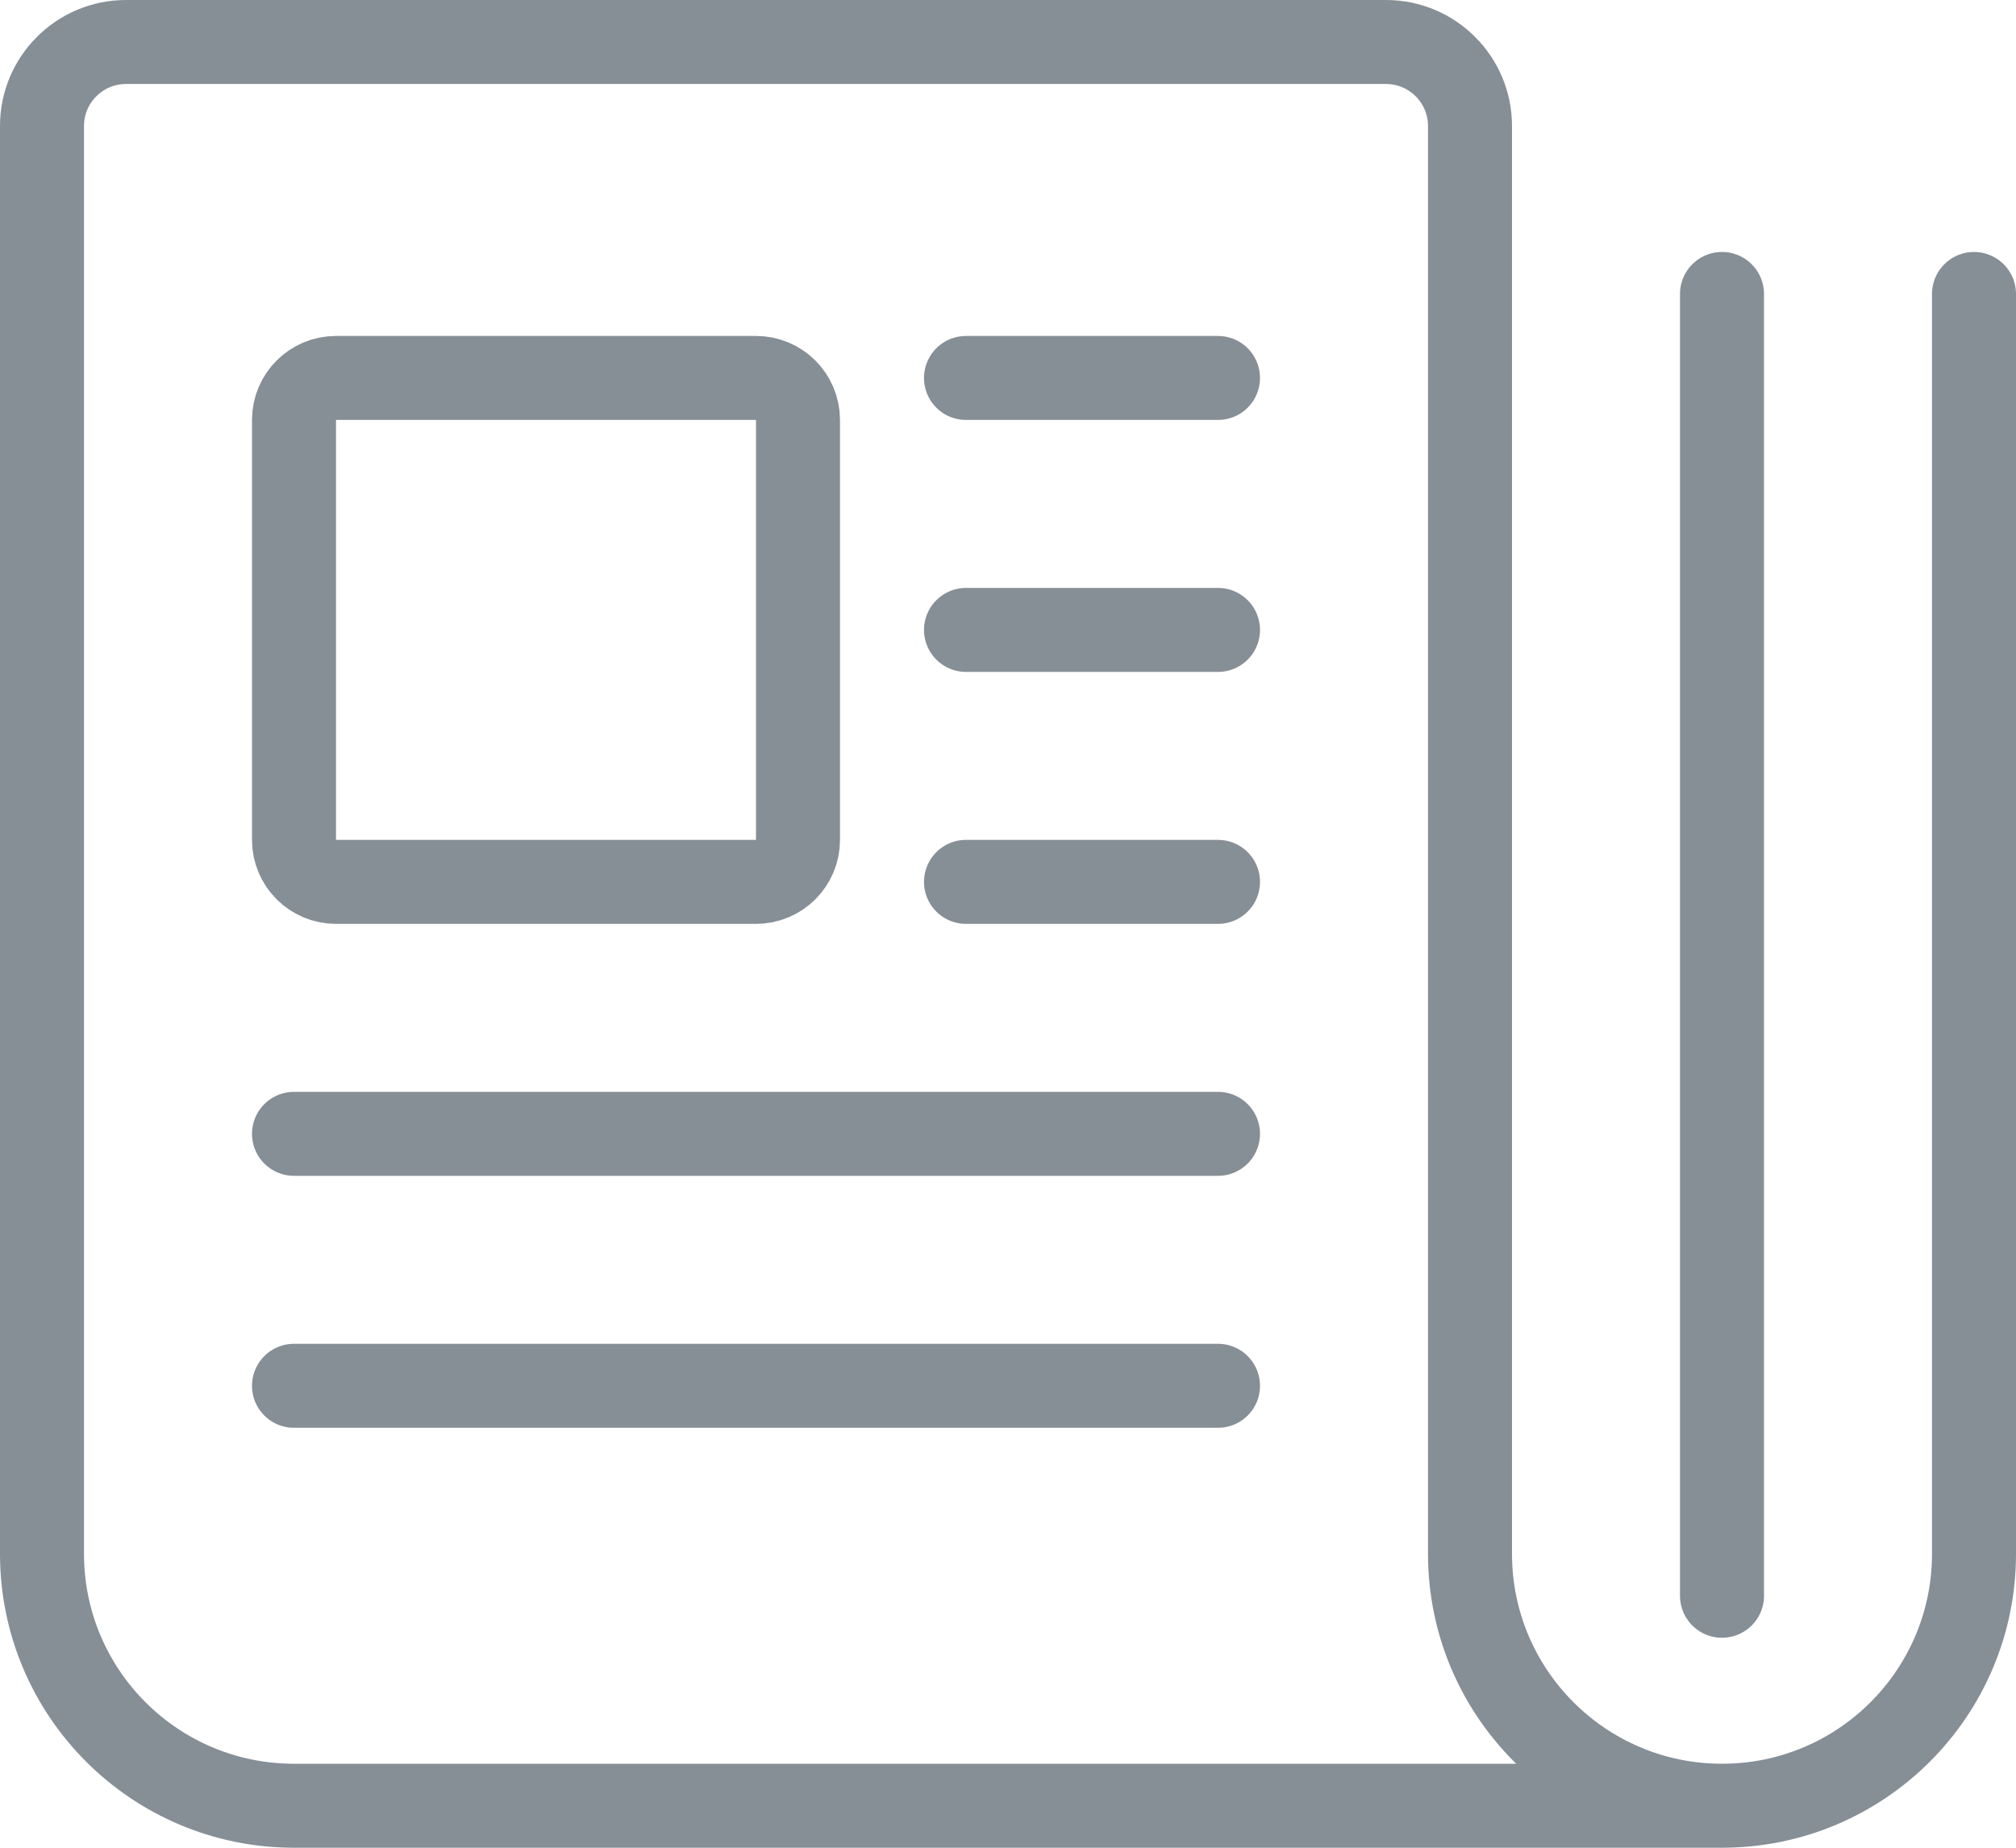
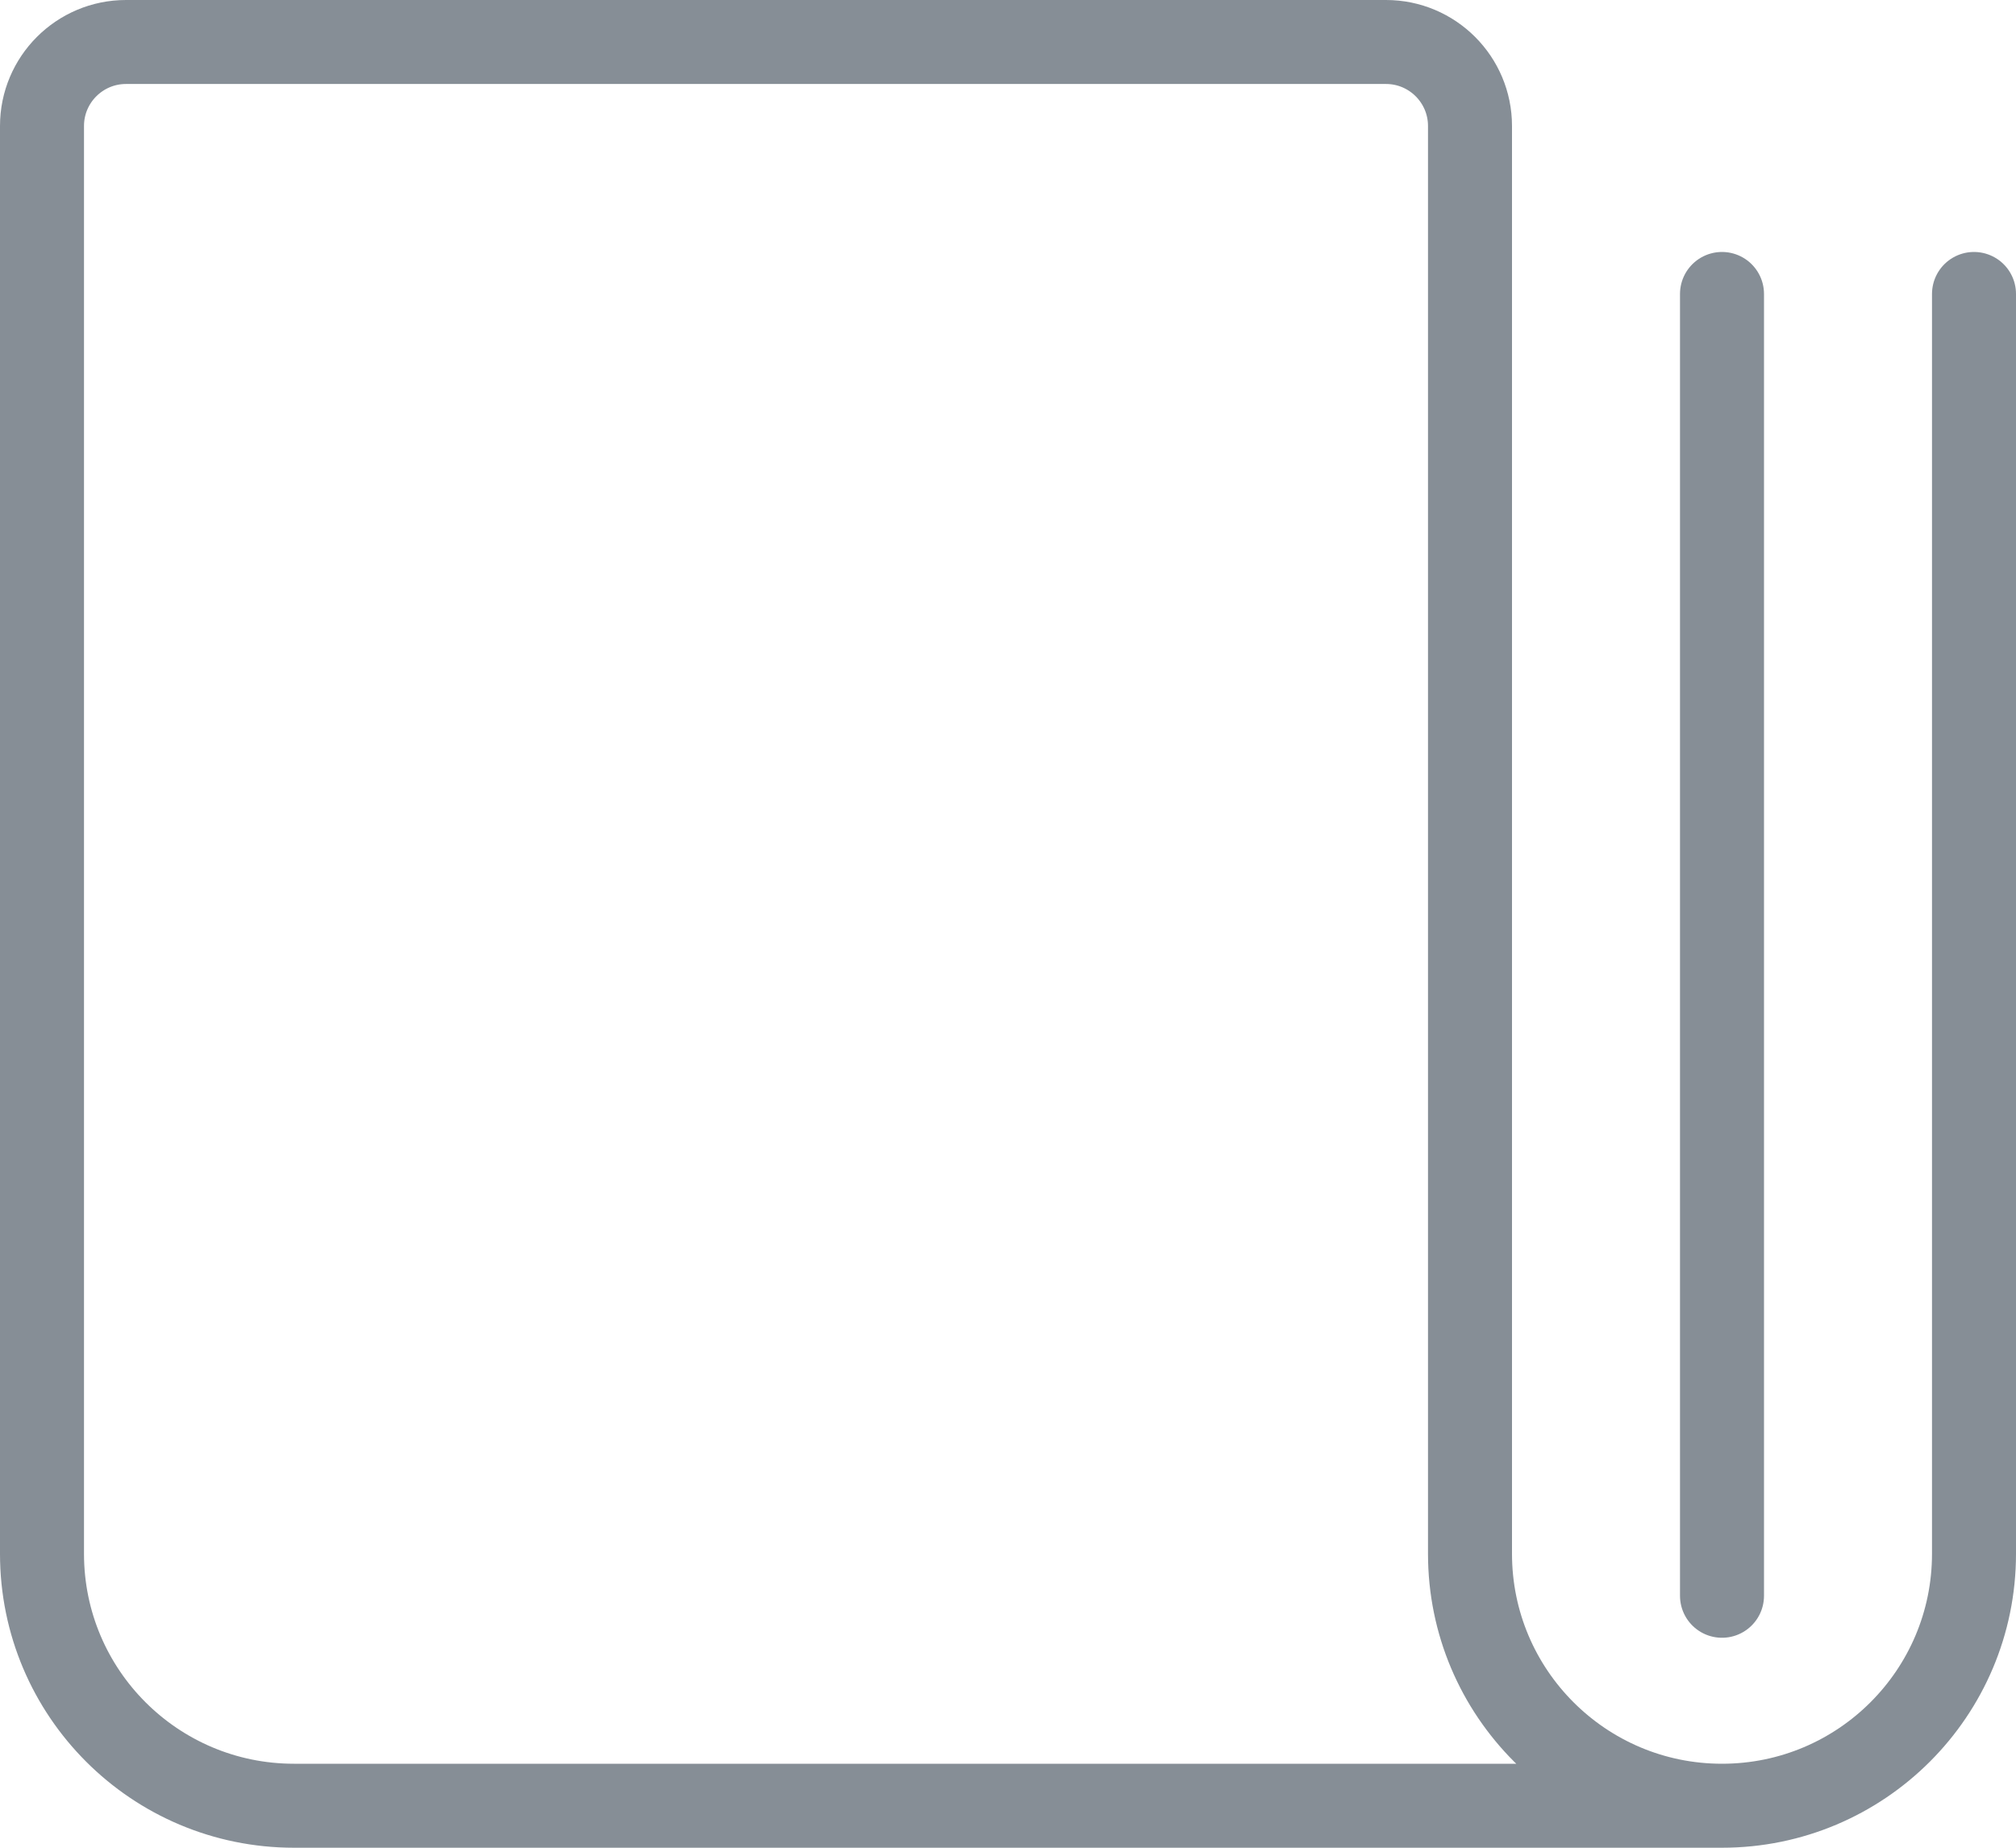
<svg xmlns="http://www.w3.org/2000/svg" width="24" height="22" viewBox="0 0 24 22">
  <g fill="none" fill-rule="evenodd" stroke="#868E96" stroke-linecap="round" stroke-linejoin="round">
-     <path d="M9.5 10C9.5 10.276 9.276 10.5 9 10.5L4 10.5C3.724 10.5 3.5 10.276 3.5 10L3.5 5C3.5 4.724 3.724 4.5 4 4.5L9 4.5C9.276 4.5 9.5 4.724 9.5 5L9.5 10zM11.5 4.5L14.5 4.5M11.5 7.5L14.5 7.5M11.5 10.5L14.5 10.5M3.5 13.5L14.5 13.5M3.5 16.5L14.5 16.5" />
    <path d="M20.5 21.5L3.5 21.5C1.843 21.5.5 20.157.5 18.5L.5 1.5C.5.948.948.5 1.5.5L16.5.5C17.052.5 17.5.948 17.5 1.5L17.5 18.5C17.5 20.157 18.843 21.5 20.5 21.5 22.157 21.5 23.5 20.157 23.5 18.5L23.5 3.5M20.5 3.5L20.5 19" />
  </g>
</svg>